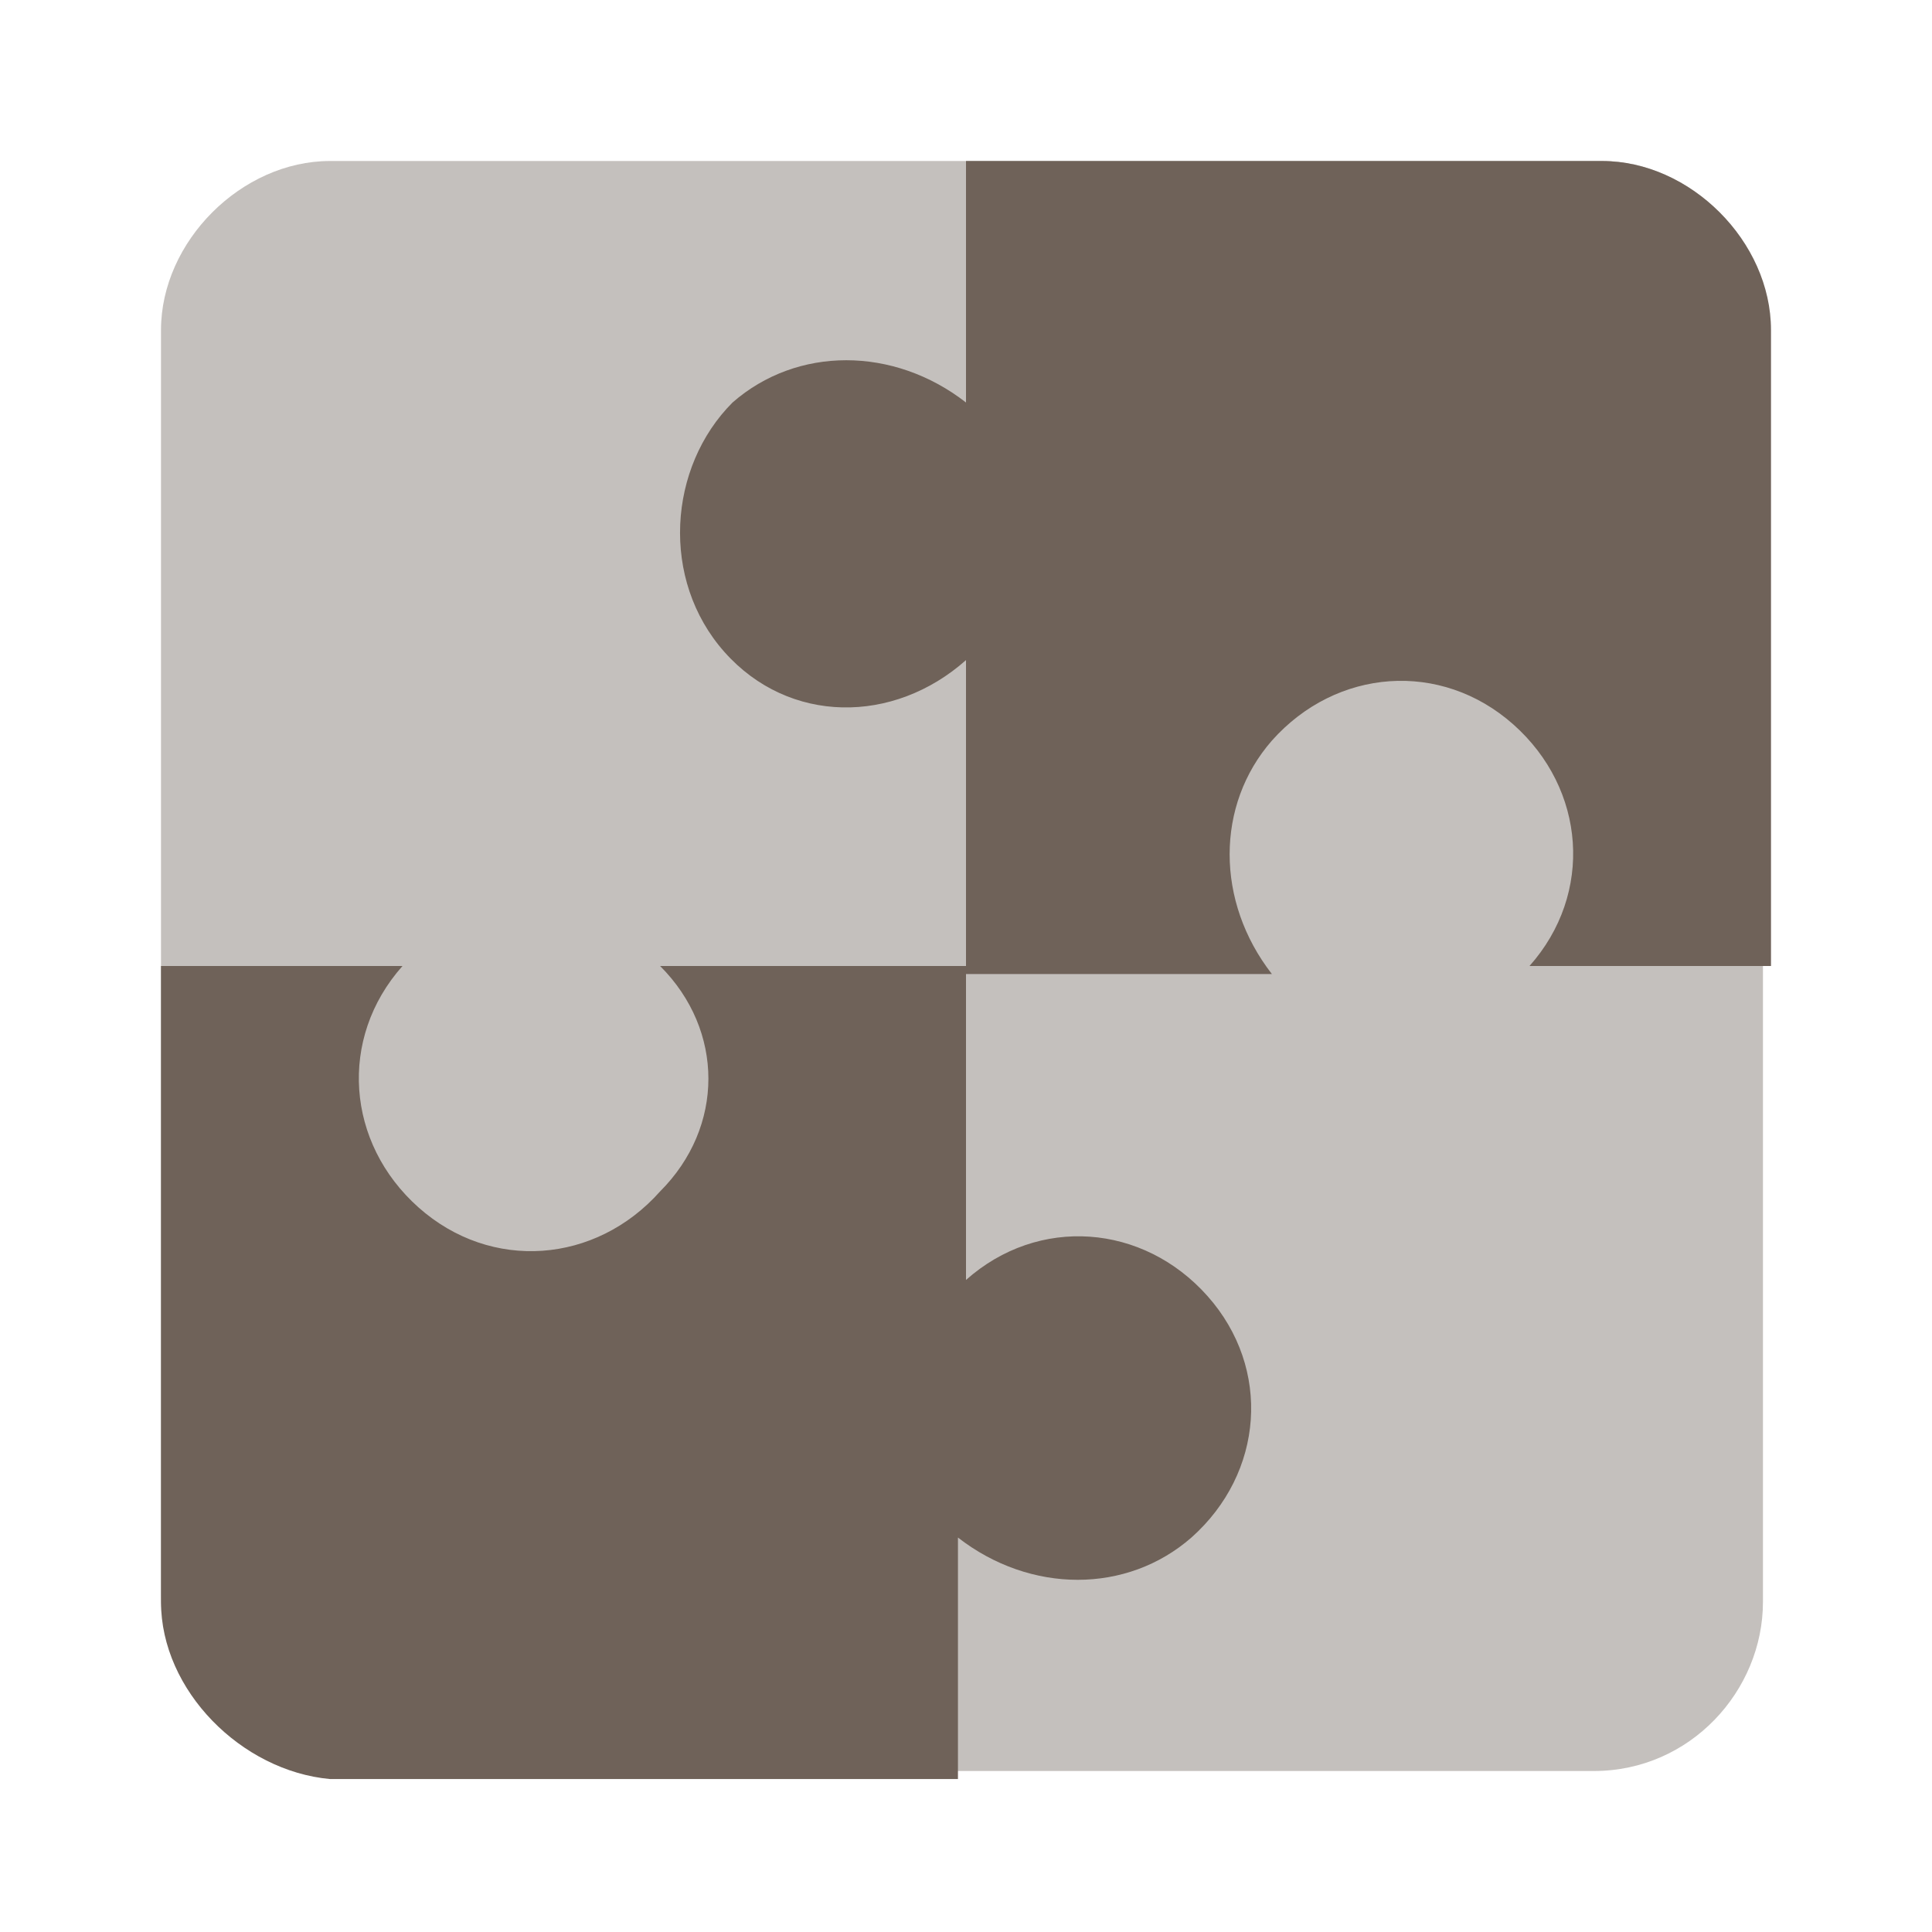
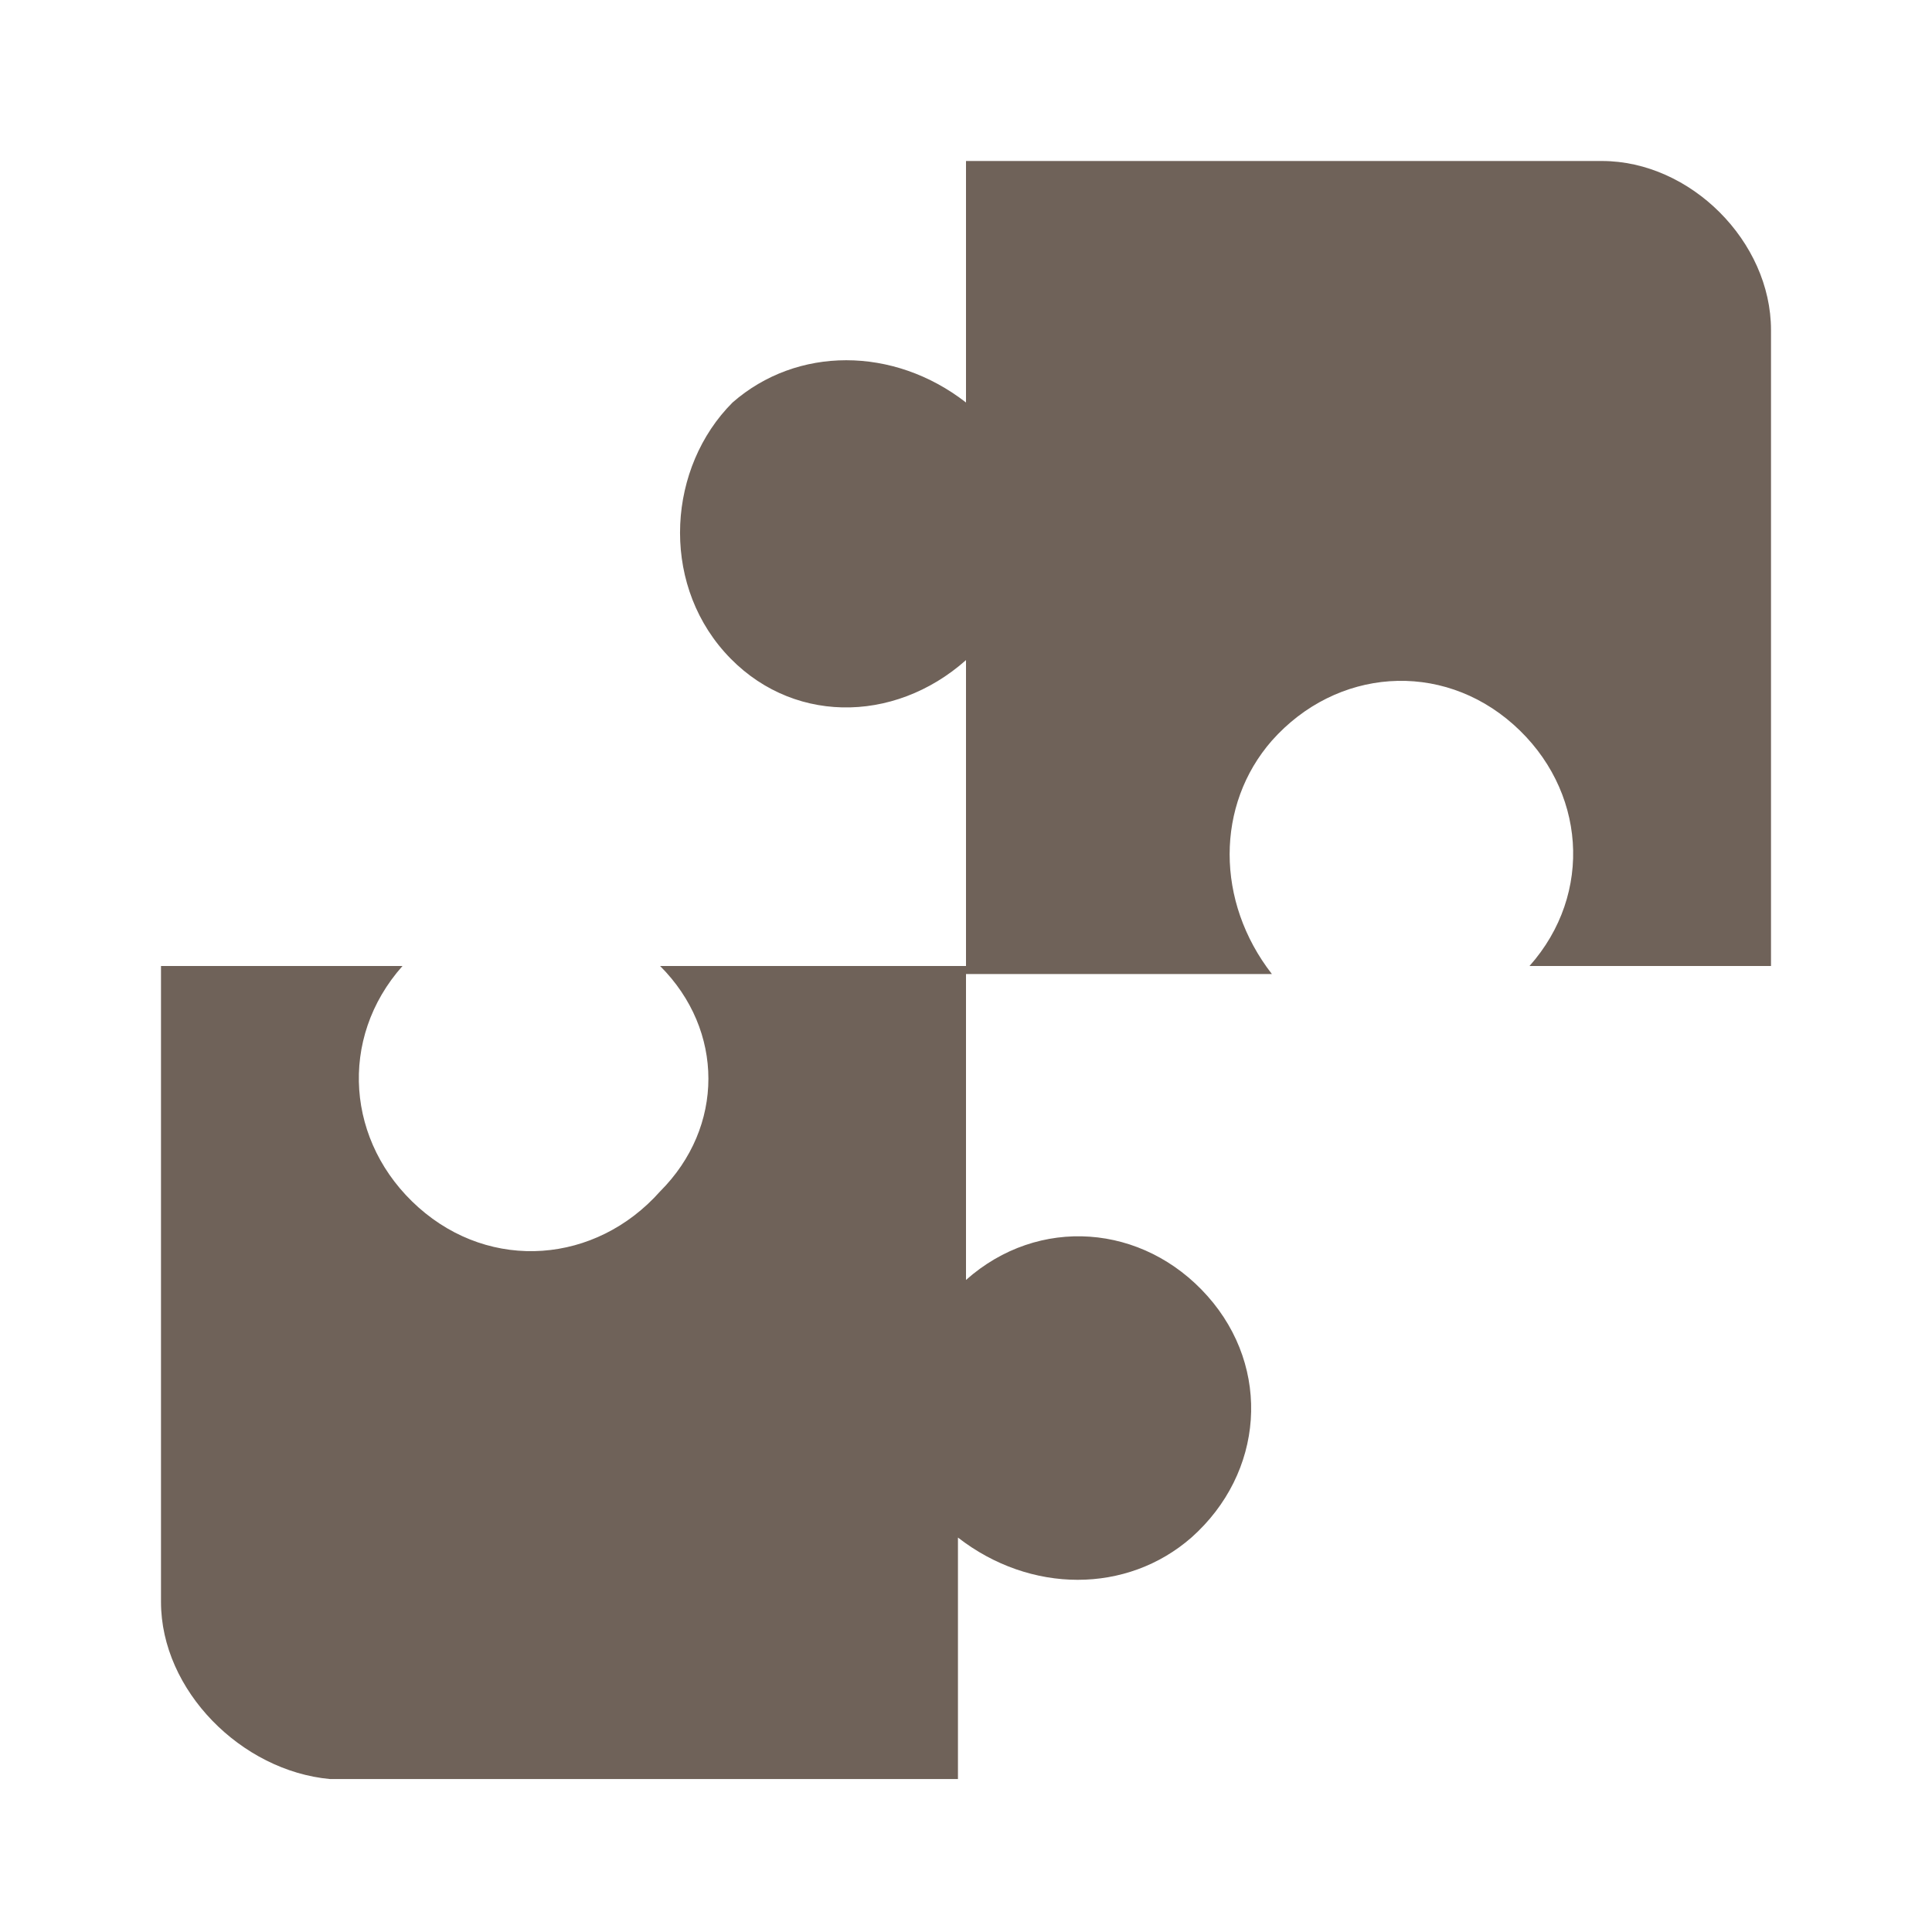
<svg xmlns="http://www.w3.org/2000/svg" version="1.1" id="Layer" x="0px" y="0px" viewBox="0 0 24 24" style="enable-background:new 0 0 24 24;" xml:space="preserve">
  <style type="text/css">
	.st0{fill:#C4C0BD;}
	.st1{fill:#6F6259;}
</style>
  <g id="module-puzzle-3--code-puzzle-module-programming-plugin-piece">
-     <path id="Vector" class="st0" d="M4.1,2C3,2,2,3,2,4.1v15.7C2,21,3,22,4.1,22h15.7c1.2,0,2.1-1,2.1-2.1V4.1C22,3,21,2,19.9,2H4.1z" />
    <path id="Vector_2" class="st1" d="M2,19.9V12h3c-0.8,0.9-0.7,2.2,0.2,3s2.2,0.7,3-0.2C9,14,9,12.8,8.2,12H12V8.2   C11.1,9,9.8,9,9,8.1S8.3,5.8,9.1,5c0.8-0.7,2-0.7,2.9,0V2h7.9C21,2,22,3,22,4.1V12h-3c0.8-0.9,0.7-2.2-0.2-3s-2.2-0.7-3,0.2   c-0.7,0.8-0.7,2,0,2.9H12v3.8c0.9-0.8,2.2-0.7,3,0.2s0.7,2.2-0.2,3c-0.8,0.7-2,0.7-2.9,0v3H4.1C3,22,2,21,2,19.9z" />
  </g>
</svg>